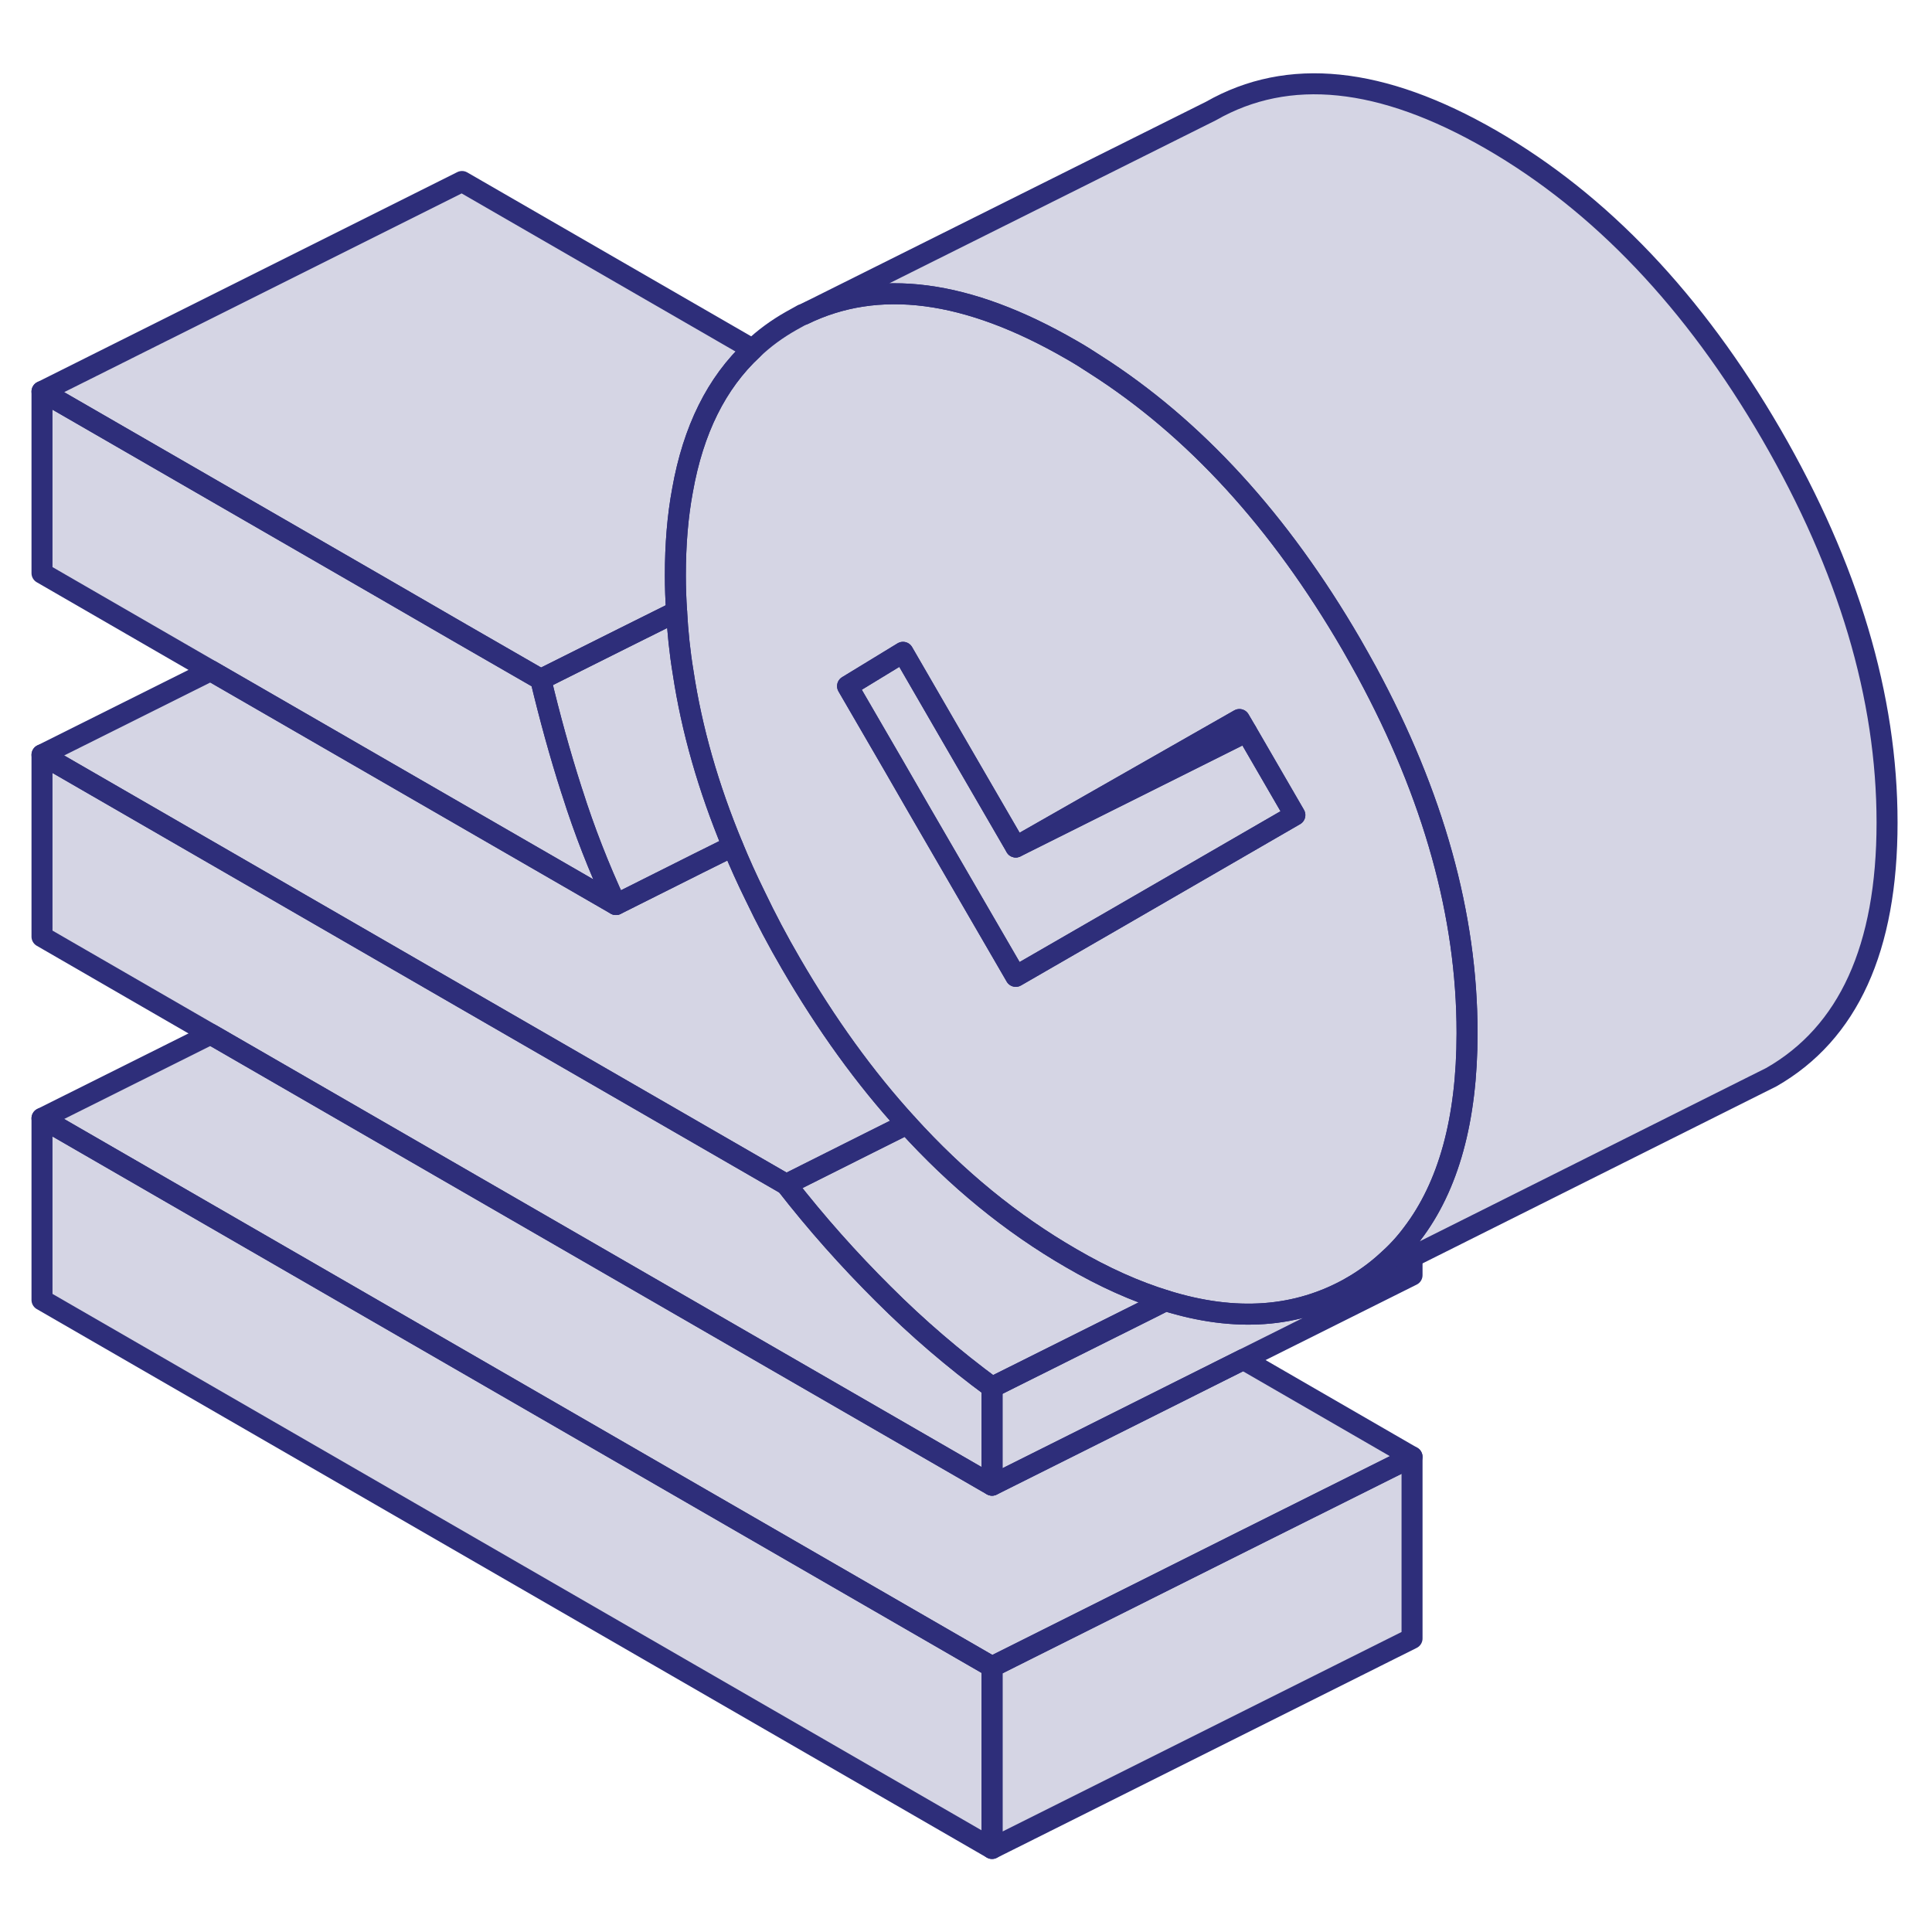
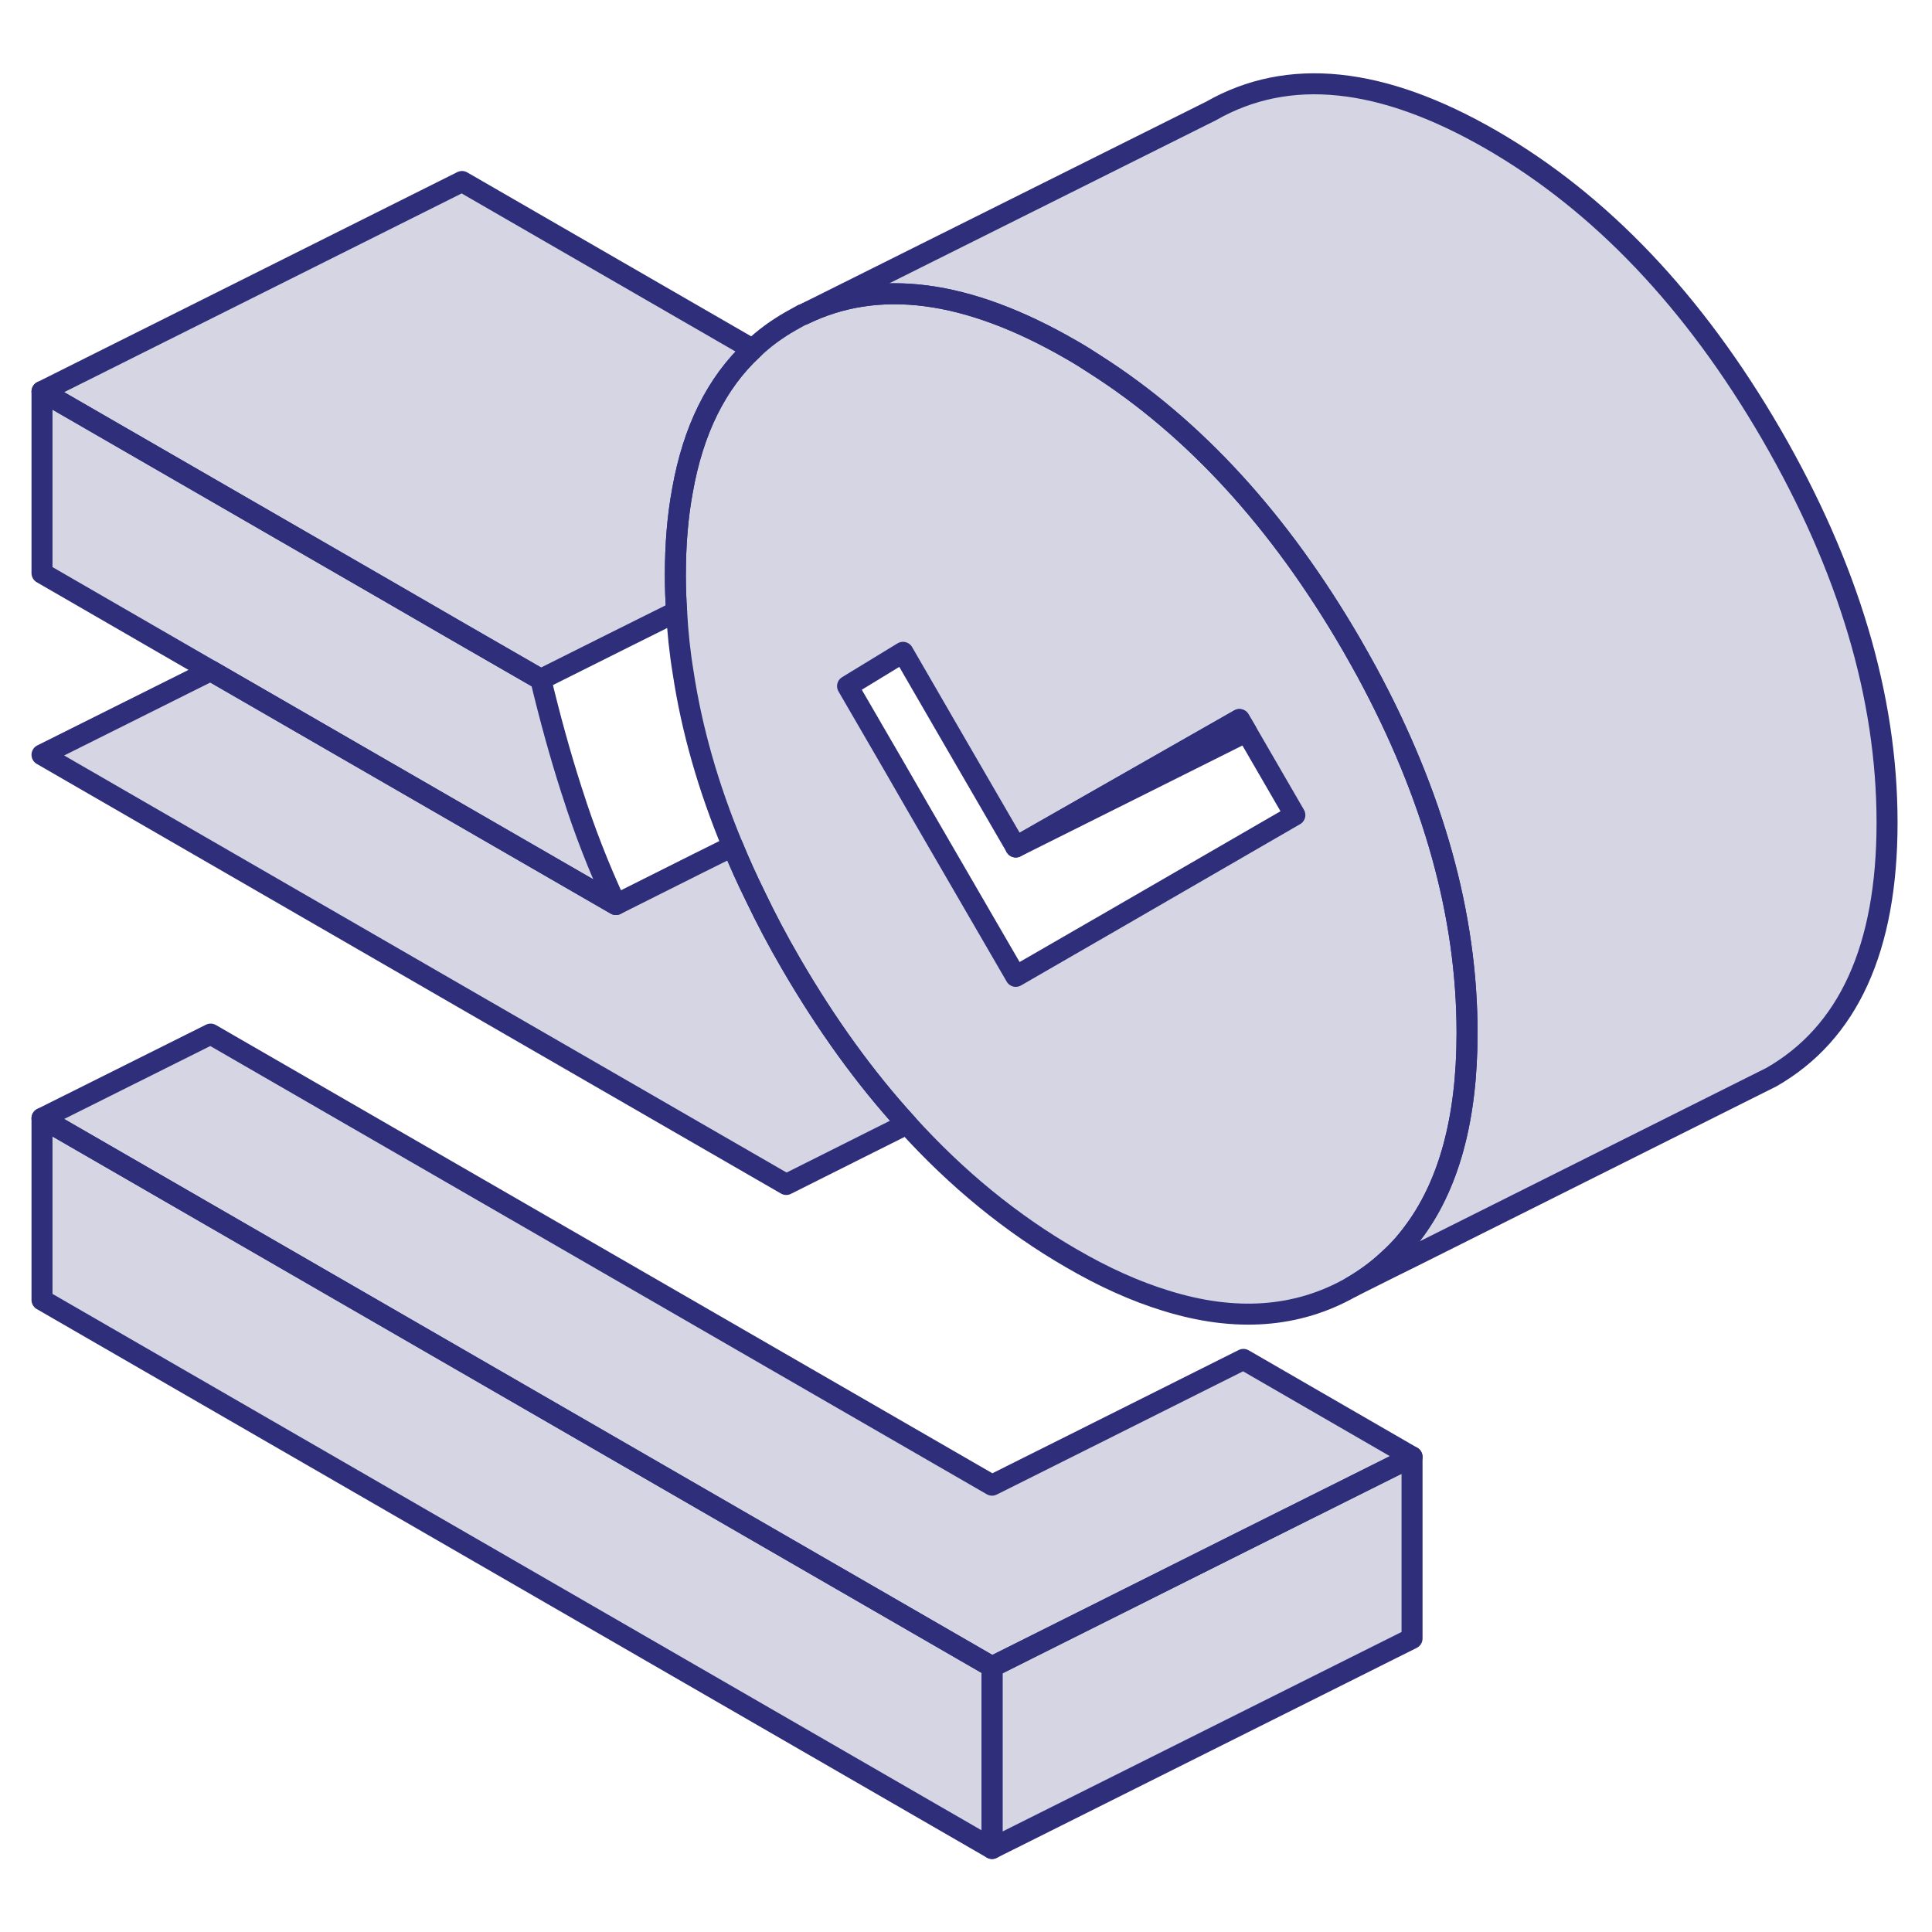
<svg xmlns="http://www.w3.org/2000/svg" width="48" height="48" viewBox="0 0 92 89" fill="none" stroke-width="1px" stroke-linecap="round" stroke-linejoin="round">
  <path fill="#2E2E7A" fill-opacity="0.2" d="M47.24 77.873V86.523L2 60.403V51.753L47.24 77.873Z" stroke="#2E2E7A" stroke-linejoin="round" />
-   <path fill="#2E2E7A" fill-opacity="0.2" d="M47.24 64.563V69.223L10.03 47.743L2 43.103V34.443L18.07 43.723L22 45.993L37.44 54.903C38.88 56.753 40.42 58.483 42.06 60.113C43.69 61.743 45.42 63.223 47.24 64.563Z" stroke="#2E2E7A" stroke-linejoin="round" />
-   <path fill="#2E2E7A" fill-opacity="0.2" d="M34.89 38.793L33.26 39.603L29.33 41.573C28.51 39.803 27.82 38.033 27.26 36.263C27.24 36.213 27.23 36.163 27.21 36.113C26.66 34.403 26.18 32.643 25.75 30.853L29.69 28.883L32.22 27.623C32.27 28.583 32.37 29.553 32.53 30.523C32.94 33.243 33.73 36.003 34.89 38.793Z" stroke="#2E2E7A" stroke-linejoin="round" />
  <path fill="#2E2E7A" fill-opacity="0.2" d="M67.24 67.873V76.523L47.24 86.523V77.873L59.21 71.883L67.24 67.873Z" stroke="#2E2E7A" stroke-linejoin="round" />
  <path fill="#2E2E7A" fill-opacity="0.2" d="M67.24 67.873L59.21 71.883L47.24 77.873L2 51.753L10.03 47.743L47.24 69.223L51.18 67.253L59.21 63.233L67.24 67.873Z" stroke="#2E2E7A" stroke-linejoin="round" />
-   <path fill="#2E2E7A" fill-opacity="0.2" d="M67.24 58.353V59.223L59.21 63.233L51.18 67.253L47.24 69.223V64.563L54.89 60.743L55.5 60.433C58.83 61.473 61.78 61.253 64.35 59.793L66.43 58.753L67.24 58.353Z" stroke="#2E2E7A" stroke-linejoin="round" />
-   <path fill="#2E2E7A" fill-opacity="0.2" d="M55.5 60.433L54.89 60.743L47.24 64.563C45.42 63.223 43.69 61.743 42.06 60.113C40.42 58.483 38.88 56.753 37.44 54.903L41.37 52.933L43.19 52.023C45.56 54.643 48.17 56.773 51.01 58.413C52.57 59.323 54.07 59.993 55.5 60.433Z" stroke="#2E2E7A" stroke-linejoin="round" />
  <path fill="#2E2E7A" fill-opacity="0.2" d="M32.5 21.853C32.27 23.083 32.16 24.433 32.16 25.903C32.16 26.473 32.18 27.053 32.22 27.623L29.69 28.883L25.75 30.853L22 28.693L18.06 26.413L2 17.143L22 7.143L35.84 15.133C34.12 16.733 33.01 18.973 32.5 21.853Z" stroke="#2E2E7A" stroke-linejoin="round" />
  <path fill="#2E2E7A" fill-opacity="0.2" d="M89.86 37.673C89.86 43.653 88.02 47.693 84.35 49.793L83.53 50.203L67.24 58.353L66.43 58.753L64.35 59.793C64.97 59.433 65.54 59.023 66.06 58.543C66.49 58.163 66.89 57.733 67.24 57.263C68.98 54.993 69.86 51.803 69.86 47.703V47.673C69.86 42.093 68.26 36.363 65.08 30.483C64.84 30.053 64.6 29.613 64.35 29.183C60.94 23.313 56.88 18.873 52.16 15.863C51.78 15.613 51.4 15.373 51.01 15.153C46.06 12.293 41.81 11.733 38.24 13.483L57.67 3.783C61.35 1.683 65.79 2.143 71.01 5.153C76.22 8.163 80.67 12.843 84.35 19.183C88.02 25.523 89.86 31.683 89.86 37.673Z" stroke="#2E2E7A" stroke-linejoin="round" />
  <path fill="#2E2E7A" fill-opacity="0.2" d="M65.08 30.483C64.84 30.053 64.6 29.613 64.35 29.183C60.94 23.313 56.88 18.873 52.16 15.863C51.78 15.613 51.4 15.373 51.01 15.153C46.06 12.293 41.81 11.733 38.24 13.483H38.21C38.03 13.583 37.85 13.683 37.67 13.783C37 14.163 36.38 14.613 35.84 15.133C34.12 16.733 33.01 18.973 32.5 21.853C32.27 23.083 32.16 24.433 32.16 25.903C32.16 26.473 32.18 27.053 32.22 27.623C32.27 28.583 32.37 29.553 32.53 30.523C32.94 33.243 33.73 36.003 34.89 38.793C35.21 39.573 35.57 40.373 35.96 41.163C36.47 42.233 37.04 43.313 37.67 44.393C39.35 47.283 41.18 49.823 43.19 52.023C45.56 54.643 48.17 56.773 51.01 58.413C52.57 59.323 54.07 59.993 55.5 60.433C58.83 61.473 61.78 61.253 64.35 59.793C64.97 59.433 65.54 59.023 66.06 58.543C66.49 58.163 66.89 57.733 67.24 57.263C68.98 54.993 69.86 51.803 69.86 47.703V47.673C69.86 42.093 68.26 36.363 65.08 30.483ZM60.12 38.203L52.98 42.333L48.37 44.993L43.73 36.993L42.56 34.963L40.36 31.173L43 29.563L45.32 33.573L48.37 38.833L57.3 33.743L59.02 32.763L59.36 33.343L61.66 37.313L60.12 38.203Z" stroke="#2E2E7A" stroke-linejoin="round" />
  <path fill="#2E2E7A" fill-opacity="0.2" d="M59.36 33.343L57.58 34.233L48.37 38.833L57.3 33.743L59.02 32.763L59.36 33.343Z" stroke="#2E2E7A" stroke-linejoin="round" />
-   <path fill="#2E2E7A" fill-opacity="0.2" d="M61.66 37.313L60.12 38.203L52.98 42.333L48.37 44.993L43.73 36.993L42.56 34.963L40.36 31.173L43 29.563L45.32 33.573L48.37 38.833L57.58 34.233L59.36 33.343L61.66 37.313Z" stroke="#2E2E7A" stroke-linejoin="round" />
  <path fill="#2E2E7A" fill-opacity="0.2" d="M43.19 52.023L41.37 52.933L37.44 54.903L22 45.993L18.07 43.723L2 34.443L10.03 30.433L29.33 41.573L33.26 39.603L34.89 38.793C35.21 39.573 35.57 40.373 35.96 41.163C36.47 42.233 37.04 43.313 37.67 44.393C39.35 47.283 41.18 49.823 43.19 52.023Z" stroke="#2E2E7A" stroke-linejoin="round" />
  <path fill="#2E2E7A" fill-opacity="0.2" d="M29.33 41.573L10.03 30.433L2 25.793V17.143L18.06 26.413L22 28.693L25.75 30.853C26.18 32.643 26.66 34.403 27.21 36.113C27.23 36.163 27.24 36.213 27.26 36.263C27.82 38.033 28.51 39.803 29.33 41.573Z" stroke="#2E2E7A" stroke-linejoin="round" />
</svg>